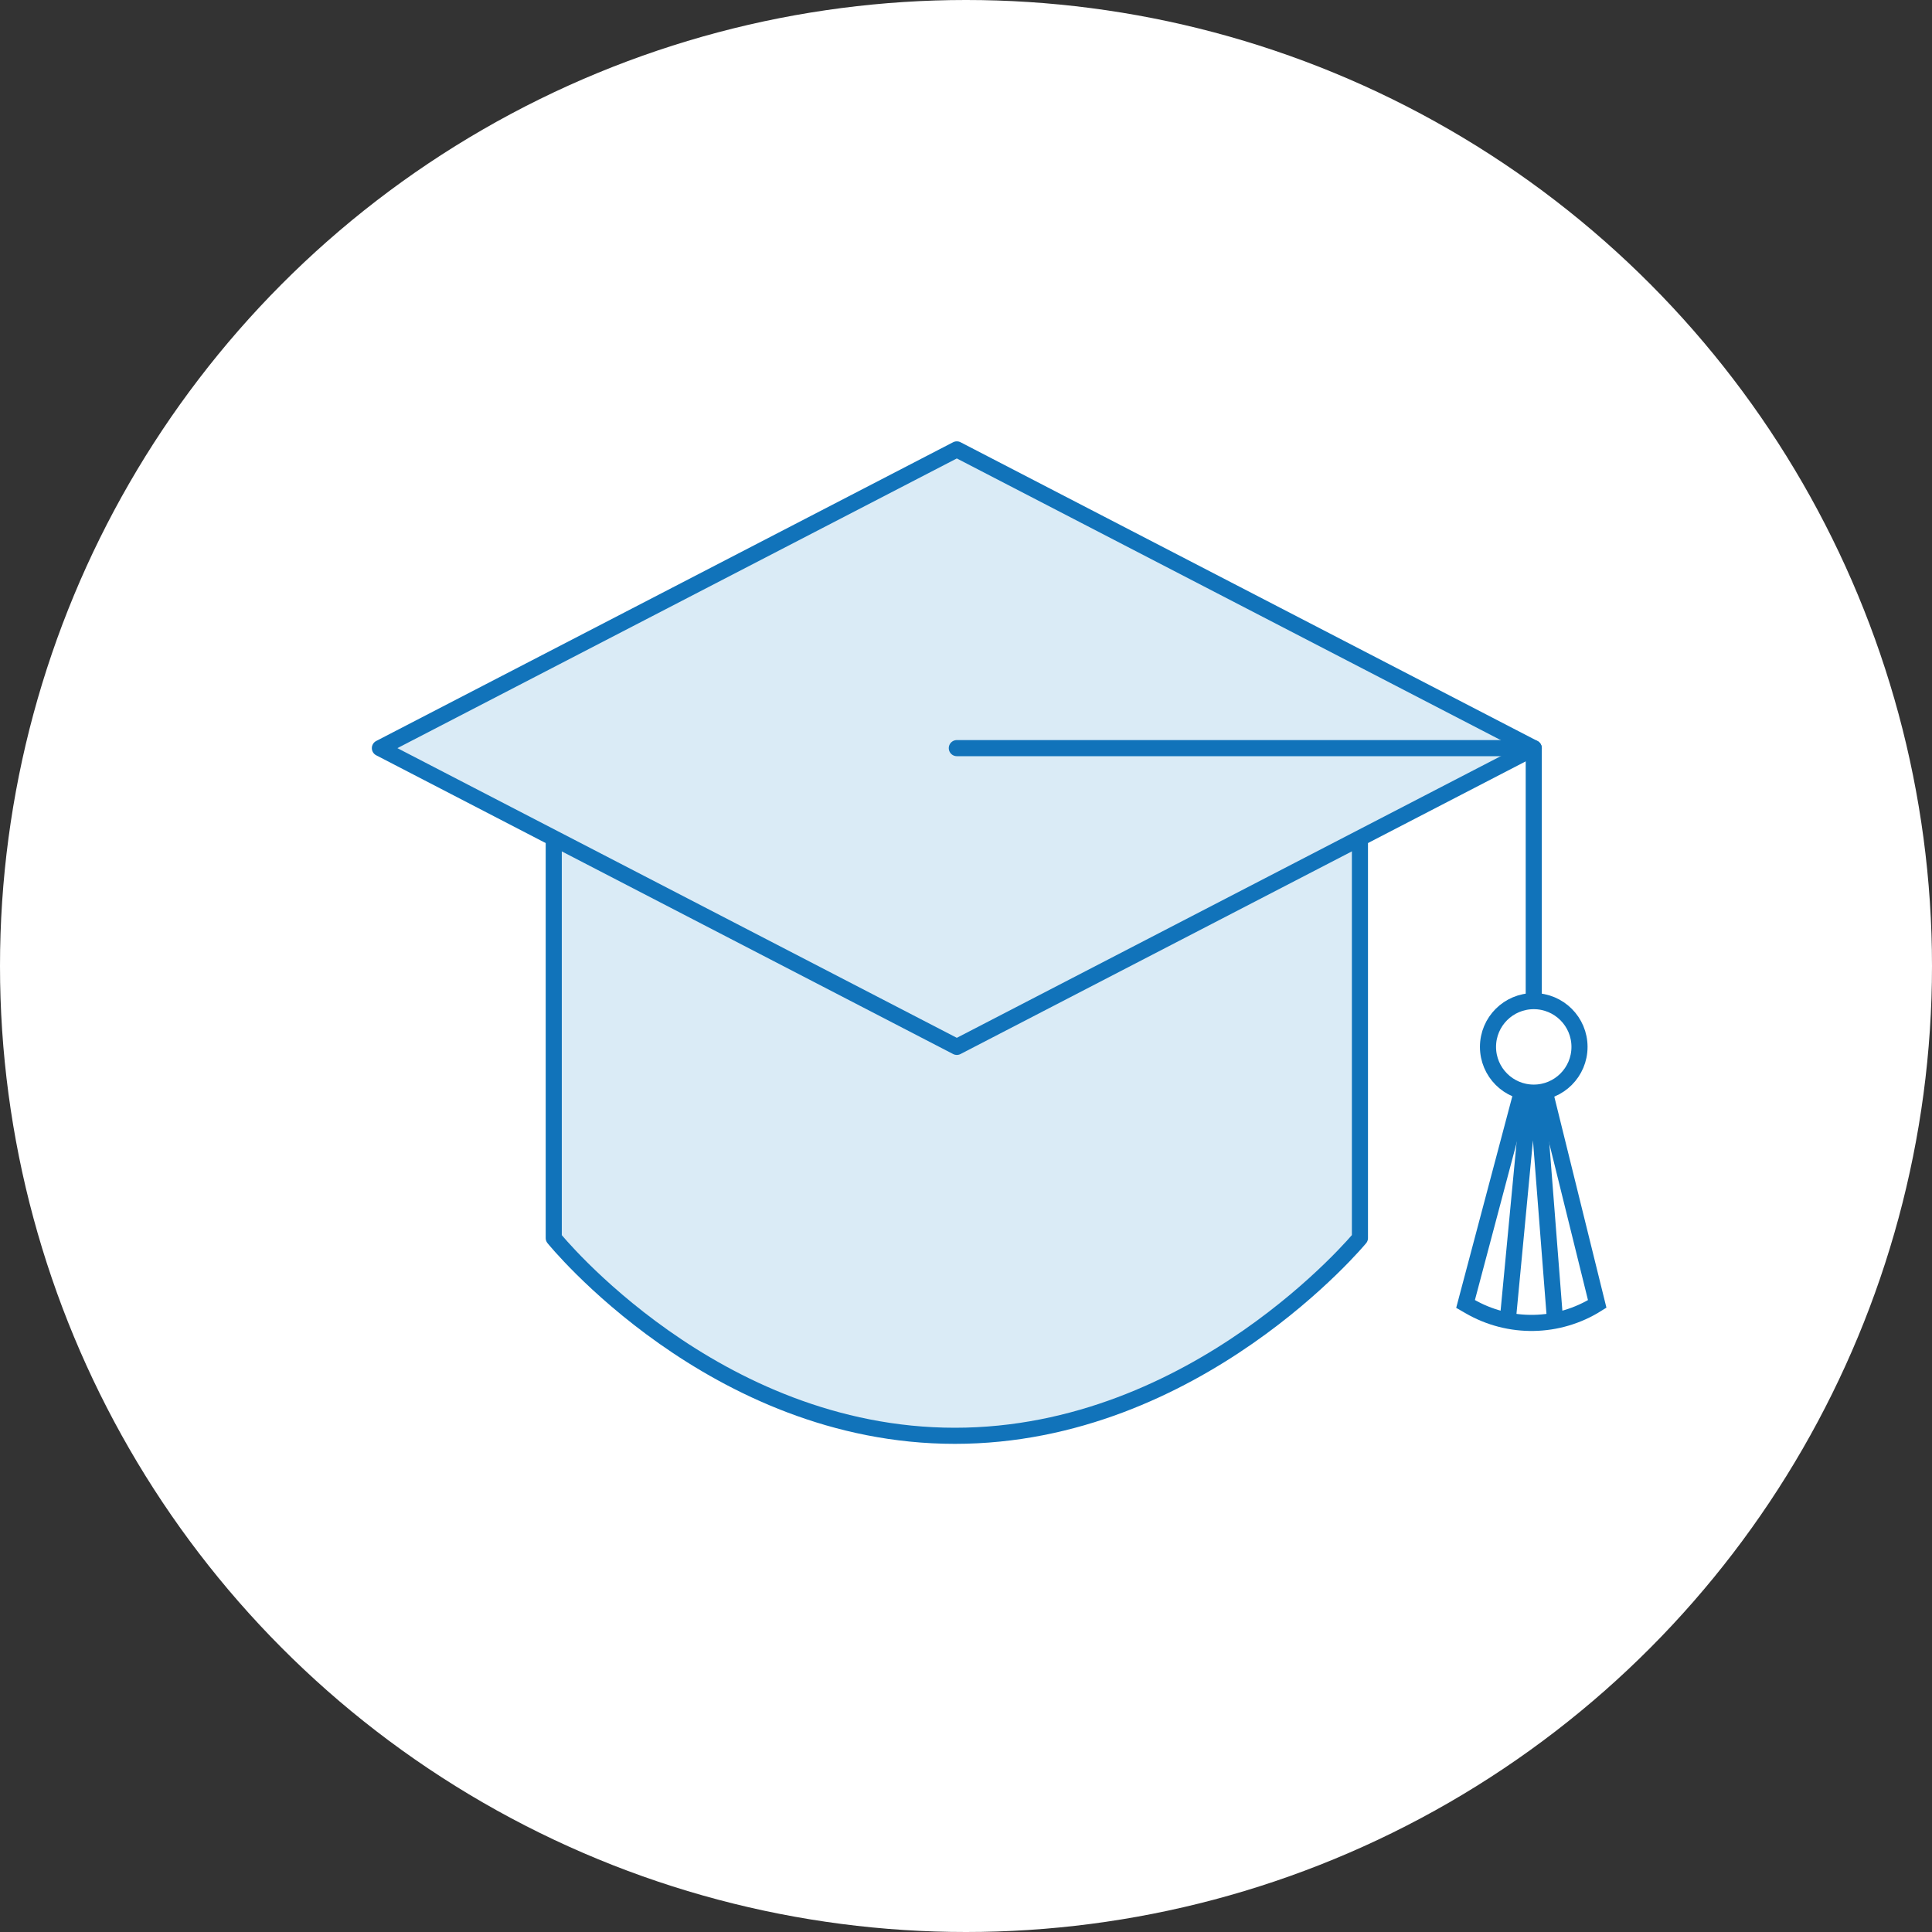
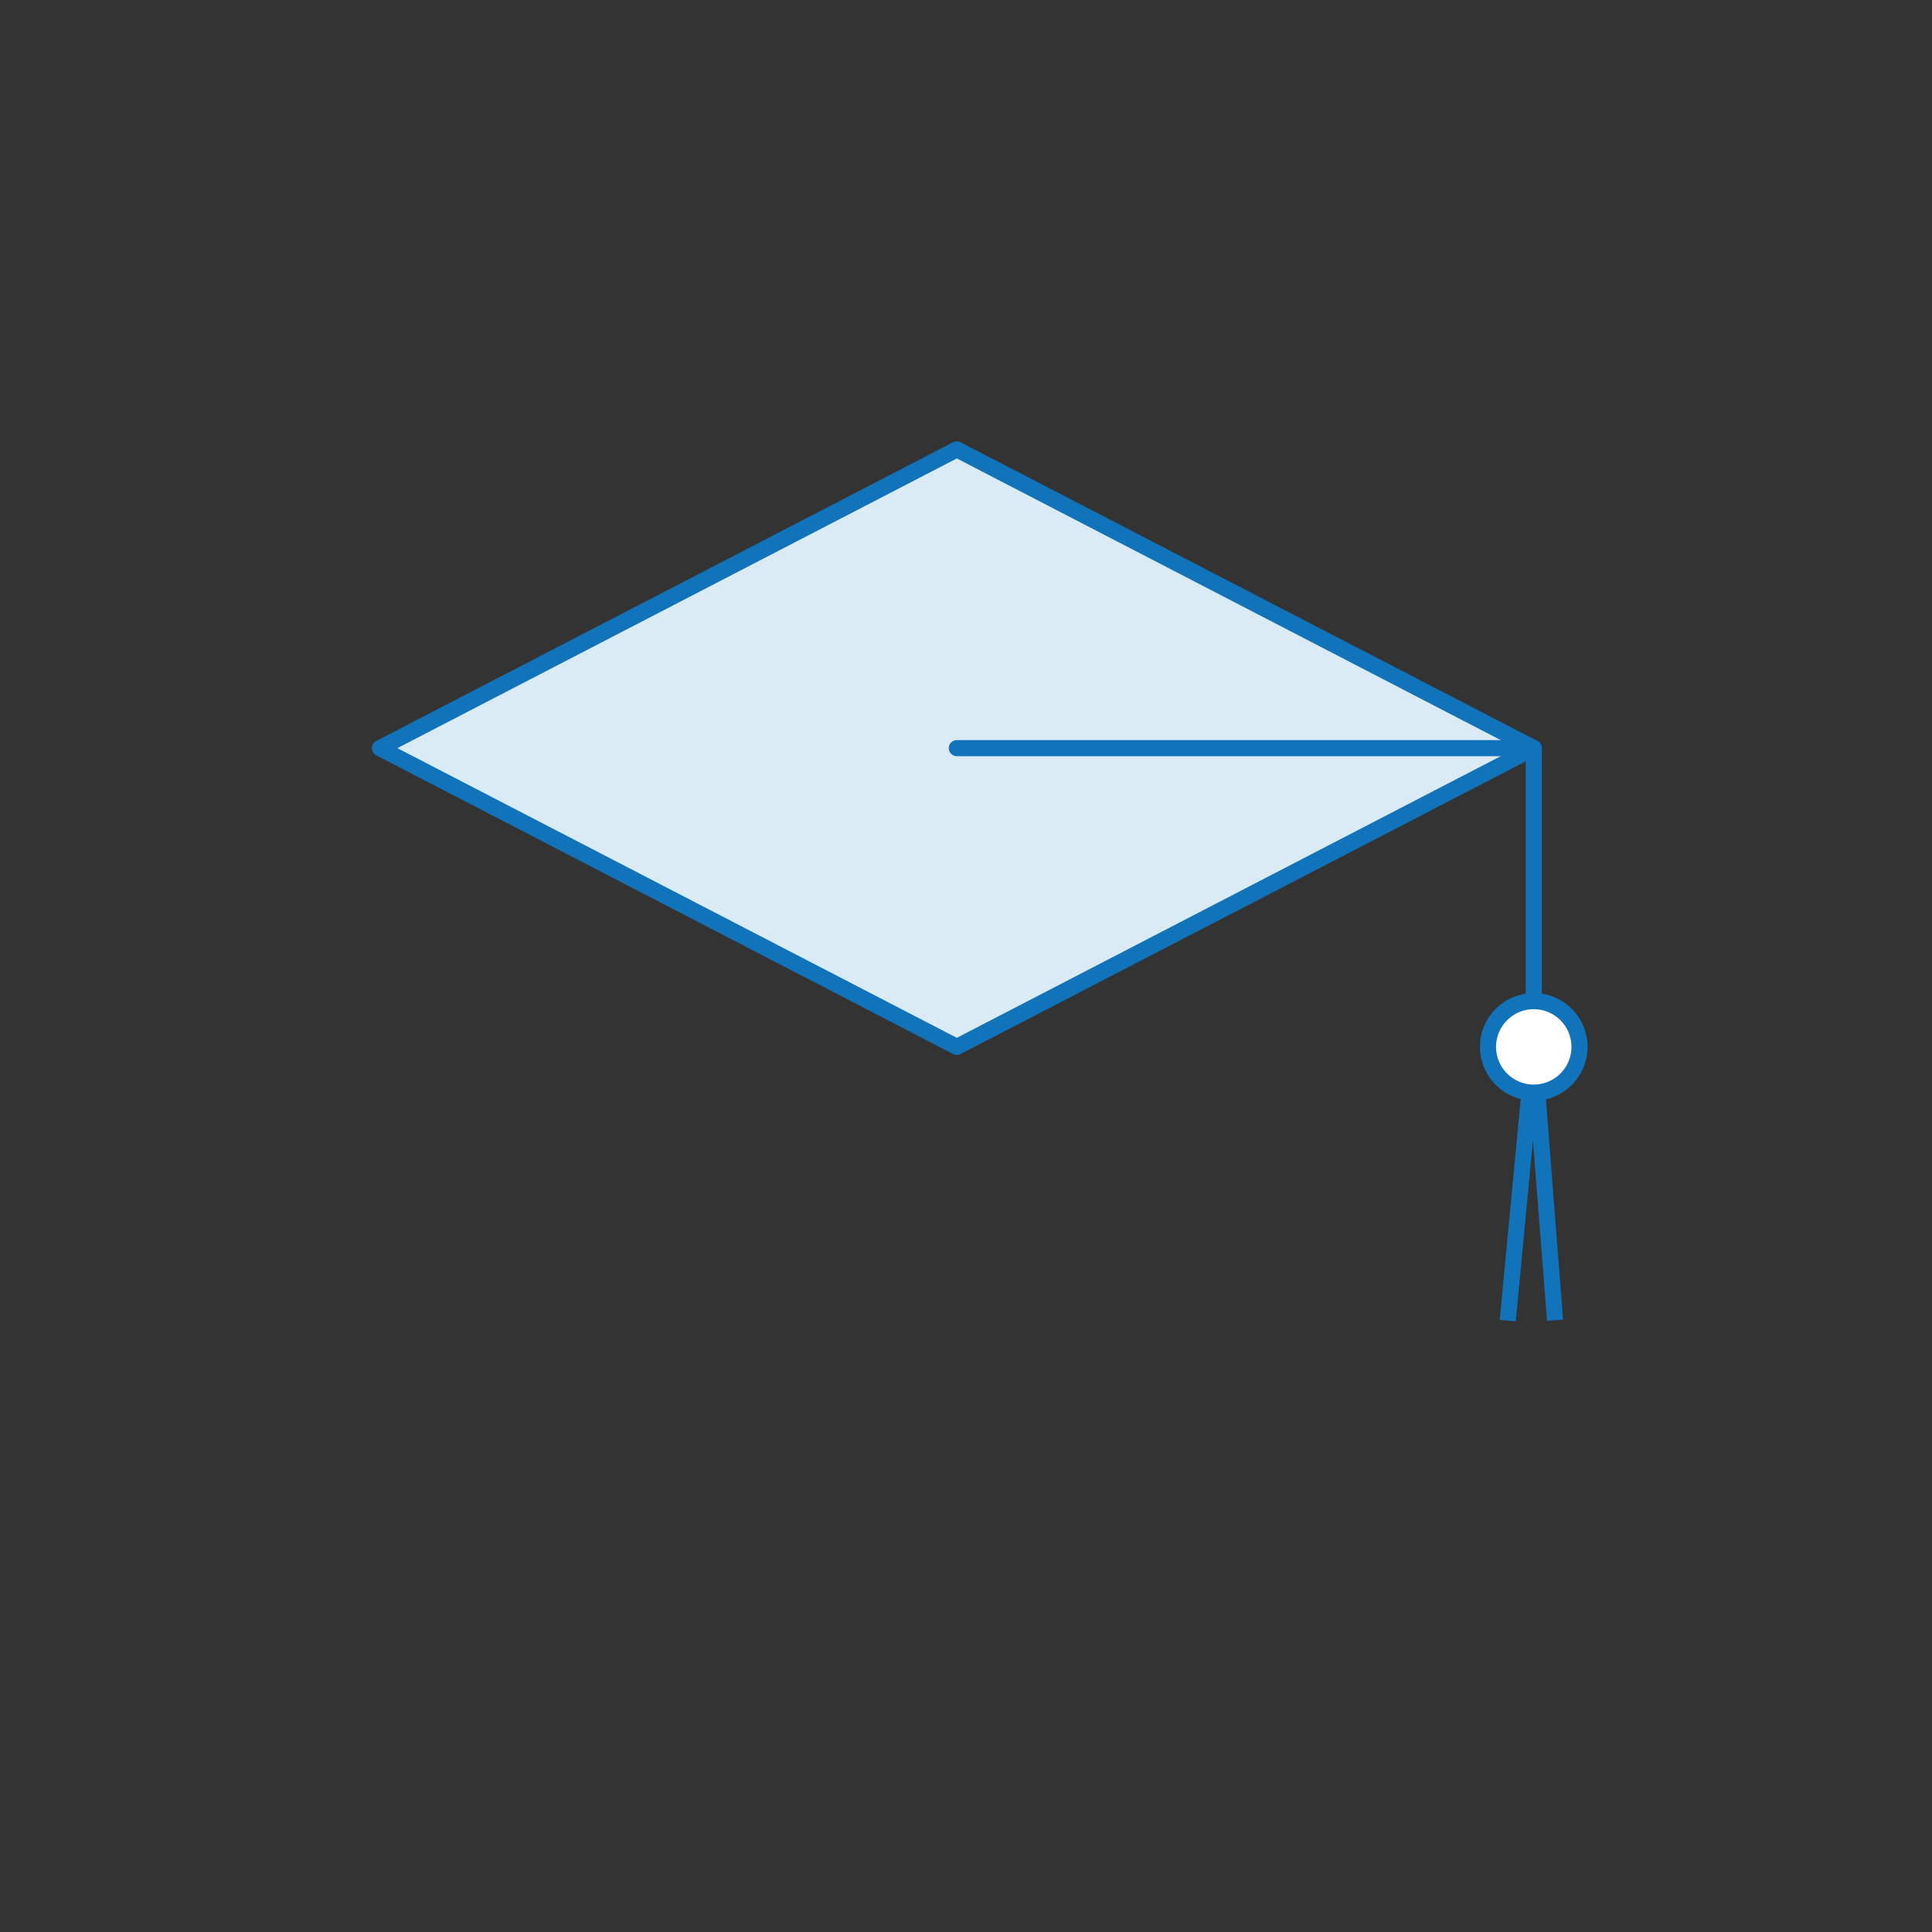
<svg xmlns="http://www.w3.org/2000/svg" id="Calque_1" data-name="Calque 1" viewBox="0 0 600 600">
  <rect x="0" y="0" width="600" height="600" fill="#333333" stroke="none" />
  <defs>
    <style>
      .cls-1 {
        fill: #daebf6;
      }

      .cls-1, .cls-2, .cls-3, .cls-4 {
        stroke: #1173ba;
        stroke-width: 5px;
      }

      .cls-1, .cls-3 {
        stroke-linecap: round;
        stroke-linejoin: round;
      }

      .cls-2, .cls-5 {
        fill: #fff;
      }

      .cls-2, .cls-4 {
        stroke-miterlimit: 10;
      }

      .cls-3, .cls-4 {
        fill: none;
      }
    </style>
  </defs>
-   <circle class="cls-5" cx="300" cy="300" r="300" />
  <g id="Calque_1-2" data-name="Calque 1">
    <g>
-       <path class="cls-1" d="m422.34,384.49v-130.91h-250.37v130.91s49.53,61.41,124.57,61.41,125.8-61.41,125.8-61.41Z" />
      <polygon class="cls-1" points="297.15 325.12 117.98 232.34 297.15 139.56 476.32 232.34 297.15 325.12" />
-       <path class="cls-2" d="m476.32,325.12l-21.18,79.83,1.23.71c12.32,7.16,27.6,6.89,39.66-.71h0l-19.72-79.83Z" />
      <polyline class="cls-4" points="468.24 410.14 476.32 325.12 482.93 410" />
      <polyline class="cls-3" points="297.15 232.34 476.32 232.34 476.32 325.12" />
      <circle class="cls-2" cx="476.32" cy="325.12" r="14.21" />
    </g>
  </g>
</svg>